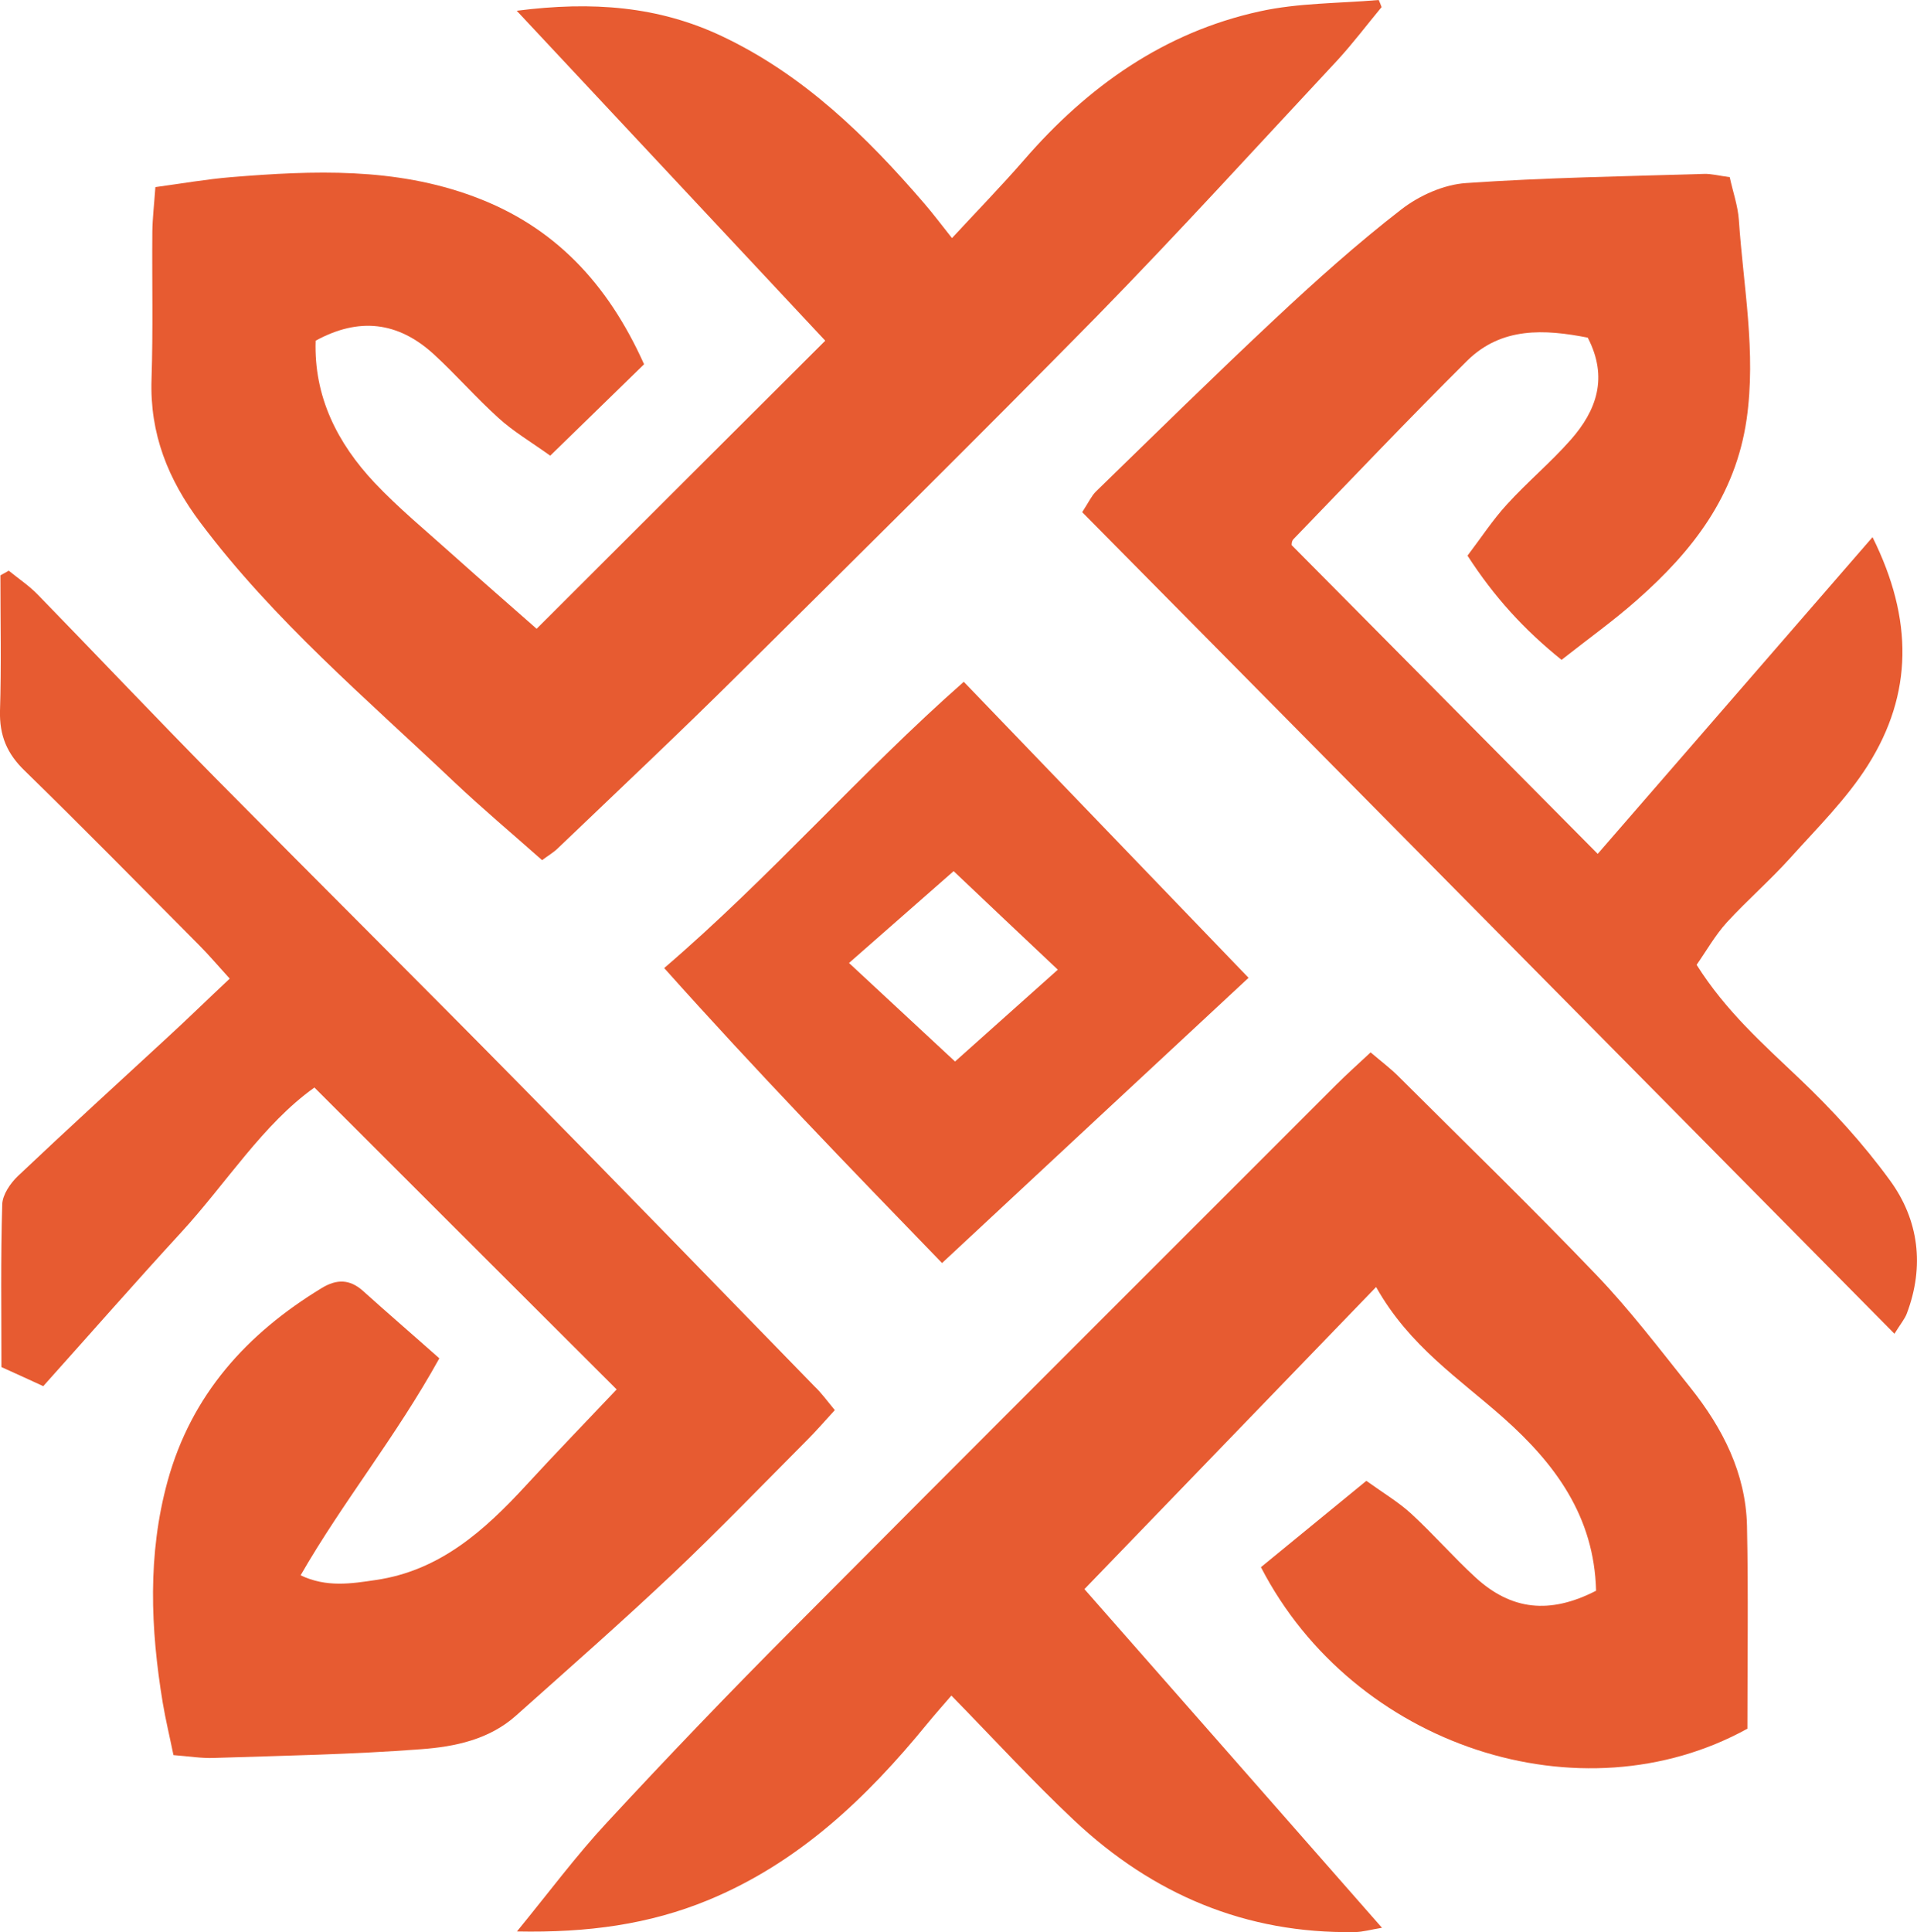
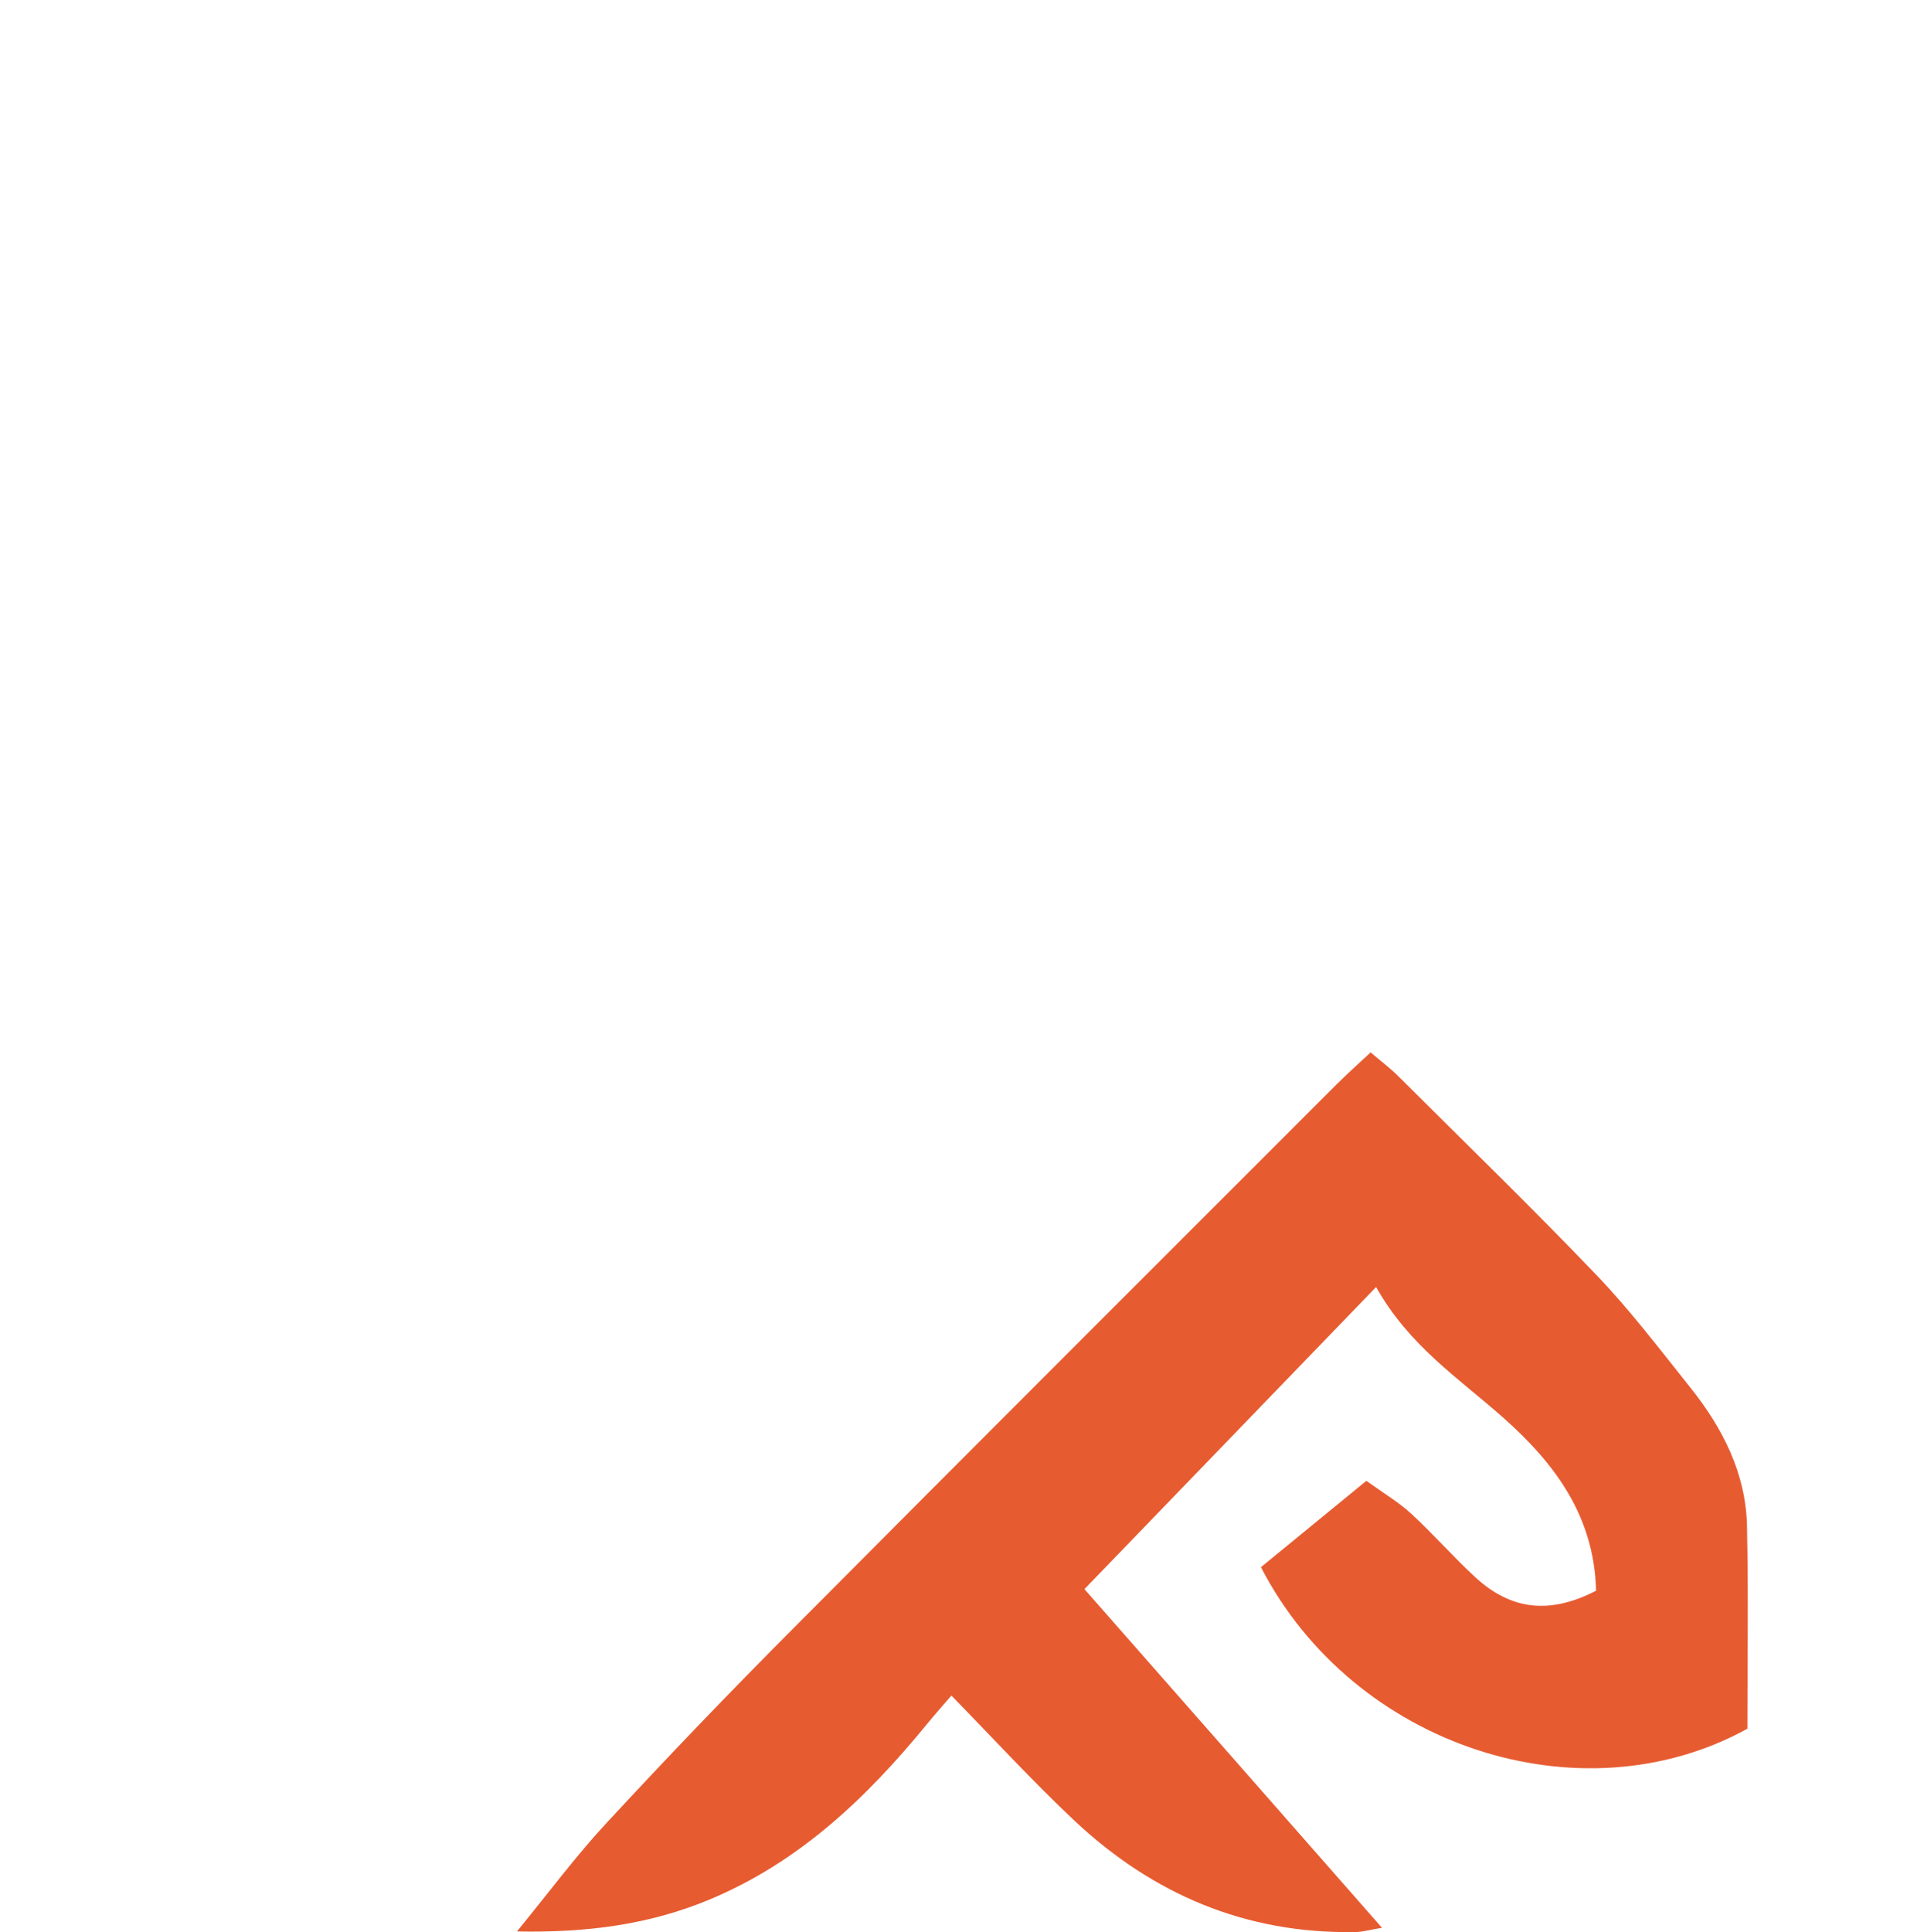
<svg xmlns="http://www.w3.org/2000/svg" data-bbox="-0.017 0 943.797 951.03" viewBox="0 0 943.8 951.1" data-type="color">
  <g>
    <path d="M785.8 783c-.9-36.7-20.3-62.6-45.5-85-21.7-19.3-46.4-35.3-62.8-64.5-48.4 50.1-95.1 98.5-143.6 148.7 48.8 55.5 96.9 110.2 146.5 166.7-5.6.9-9.5 2.1-13.4 2.1-53.7.9-99.5-18.6-138.2-55-20.3-19.1-39.2-39.7-60.4-61.4-3.6 4.2-7.9 9-12 14-29.8 36.5-63.4 68.4-107.8 86.7-28.9 11.9-59.2 16.1-94.1 15.4 16.2-19.8 29.4-37.6 44.4-53.7 29.9-32.3 60.4-64.1 91.5-95.3 89-89.5 178.3-178.6 267.5-267.8 5.2-5.2 10.6-10 16.9-15.9 5.4 4.6 9.8 7.9 13.6 11.7 32.6 32.5 65.6 64.5 97.4 97.7 16.7 17.4 31.4 36.8 46.5 55.7 15.8 19.8 27.2 42 27.8 67.9.7 33.4.2 66.7.2 99.9-81.9 45.2-193.8 8.9-239.5-79.5 16.5-13.5 33.5-27.4 51.9-42.5 8.5 6.1 15.9 10.5 22 16.1 11 10.1 20.8 21.4 31.8 31.5 17.6 16.1 36.5 18.2 59.3 6.5" fill="#e75b31" data-color="1" />
-     <path d="M266.9 423.4c-14.8-13.1-29.4-25.4-43.3-38.5-43.2-41-88.8-79.5-124.9-127.6-16-21.3-25-43.8-24.1-70.6.8-24.2.2-48.5.4-72.7.1-6.7.9-13.4 1.5-21.9 13.2-1.8 25.2-3.9 37.3-4.9 40.4-3.3 80.7-4.9 119.6 9.6 39.4 14.6 65.8 42.6 83.7 82.5-15.3 14.9-30.1 29.3-46.2 45-9.8-7-18.3-12-25.4-18.5-11.1-10-20.9-21.3-31.9-31.4-17.7-16.2-37-18.3-58.2-6.7-.9 27.6 10.7 50.4 29 69.9 11.9 12.6 25.4 23.7 38.3 35.3 14.3 12.8 28.8 25.4 41.5 36.6 45-45 92.8-92.6 142.1-141.8-48.5-51.8-99-105.9-151.9-162.4 37.4-4.8 69.9-2.2 101 12.5 40.2 19 71.2 49.3 99.7 82.4 4.4 5.1 8.5 10.6 13.6 17 12.3-13.3 24.3-25.6 35.5-38.5 31.3-36.1 68.9-62.8 116-73.1 19-4.2 39-3.9 58.6-5.6.5 1.2 1 2.3 1.4 3.5-7.2 8.7-14 17.7-21.6 26-39.4 42.2-78.2 84.9-118.6 126.2-58 59-116.8 117.1-175.5 175.3-29.5 29.3-59.8 57.8-89.8 86.5-2.1 2.1-4.8 3.6-7.8 5.9" fill="#e75b31" data-color="1" />
-     <path d="M411 694.1c-5.3 5.8-9.3 10.4-13.6 14.7-21.9 22-43.5 44.4-66.1 65.8-25.2 23.8-51.4 46.8-77.3 69.9-13.2 11.8-30.2 15.3-46.7 16.5-34 2.6-68.1 3.2-102.2 4.3-6.1.2-12.1-.8-19.7-1.4-1.9-9.3-3.9-17.5-5.3-25.9-6-36.4-7.5-72.8 2.4-108.9 11.7-42.5 38.9-72.6 75.9-95.1 7.4-4.5 13.8-4.4 20.3 1.4 12 10.8 24.2 21.3 37.6 33.2-21.6 39-47.5 70.6-68.3 106.8 12.8 6.1 25 4.1 37.1 2.3 31.5-4.6 53.5-24.4 74-46.7 15-16.3 30.5-32.3 44.5-47.1-48.3-48.2-97.8-97.6-148.8-148.6-25.4 18.1-43.2 46.9-65.6 71.3-22.6 24.6-44.6 49.7-67.9 75.7-6.9-3.2-12.9-5.9-20.6-9.4 0-26.8-.4-53.4.4-80 .1-4.8 4-10.5 7.8-14.1 24.3-23 49.1-45.6 73.7-68.3 9.9-9.1 19.5-18.5 30.5-28.8-6.1-6.7-10.4-11.8-15.1-16.5-28.5-28.7-56.8-57.5-85.7-85.7C3.4 371-.3 362 0 349.9c.7-22.2.2-44.5.2-66.7 1.4-.8 2.8-1.5 4.1-2.3 4.9 4 10.2 7.5 14.5 12 29 29.8 57.6 60 86.8 89.6 50.2 50.8 100.9 101.1 151 152 48.4 49.1 96.4 98.6 144.5 148 3.1 2.9 5.6 6.4 9.9 11.6" fill="#e75b31" data-color="1" />
-     <path d="M532.8 252.1c3.3-5.1 4.6-8 6.7-10.1 29.4-28.6 58.6-57.3 88.5-85.3 19.9-18.6 40.3-36.9 61.9-53.6 8.9-6.9 21-12.3 32-13 39-2.7 78.1-3.3 117.1-4.5 3.6-.1 7.3.9 12.6 1.6 1.5 7 4 14 4.5 21.1 2.2 32.7 8.6 65 3.8 98.2-5.5 37.7-26.7 64.8-53.8 88.7-11.5 10.2-24.1 19.2-37.3 29.6-18.5-14.9-33.2-31-46.3-51.3 6.7-8.8 12.4-17.6 19.4-25.2 10-11 21.6-20.7 31.4-31.8 12.7-14.4 18.6-30.6 8.4-50.3-21.4-4.2-42.4-5.3-59.3 11.3-29 28.8-57.2 58.5-85.6 87.9-1.1 1.1-.9 3.5-.8 3 50.2 50.6 99.4 100.3 150.6 151.9 44.6-51.4 89-102.6 135.3-155.9 20.1 40.4 19.9 77.2-2.3 112.3-10.5 16.6-24.9 30.8-38.1 45.5-10 11.1-21.3 20.9-31.4 31.9-5.7 6.3-9.9 13.8-14.8 20.8 14.3 22.7 32.7 39 50.7 56.1 16.1 15.3 31.3 31.9 44.4 49.9 14.3 19.5 17.2 42.3 8.4 65.6-1 2.7-3 5-6.1 10-134-135.5-266.9-269.9-399.9-404.4" fill="#e75b31" data-color="1" />
-     <path d="M327 476.5c52.6-45.1 96.4-95.9 147.5-140.9 47.3 49.1 92.6 96.3 140.2 145.7-51 47.4-99.8 92.8-150.9 140.4-46.3-47.8-91.3-94.3-136.8-145.2m91-2.5c18 16.7 34.5 32.1 52.2 48.5 17.1-15.3 32.9-29.4 50.6-45.2-18.5-17.4-34.4-32.5-51.3-48.5-18.1 15.9-34.2 30-51.5 45.2" fill="#e75b31" data-color="1" />
  </g>
</svg>